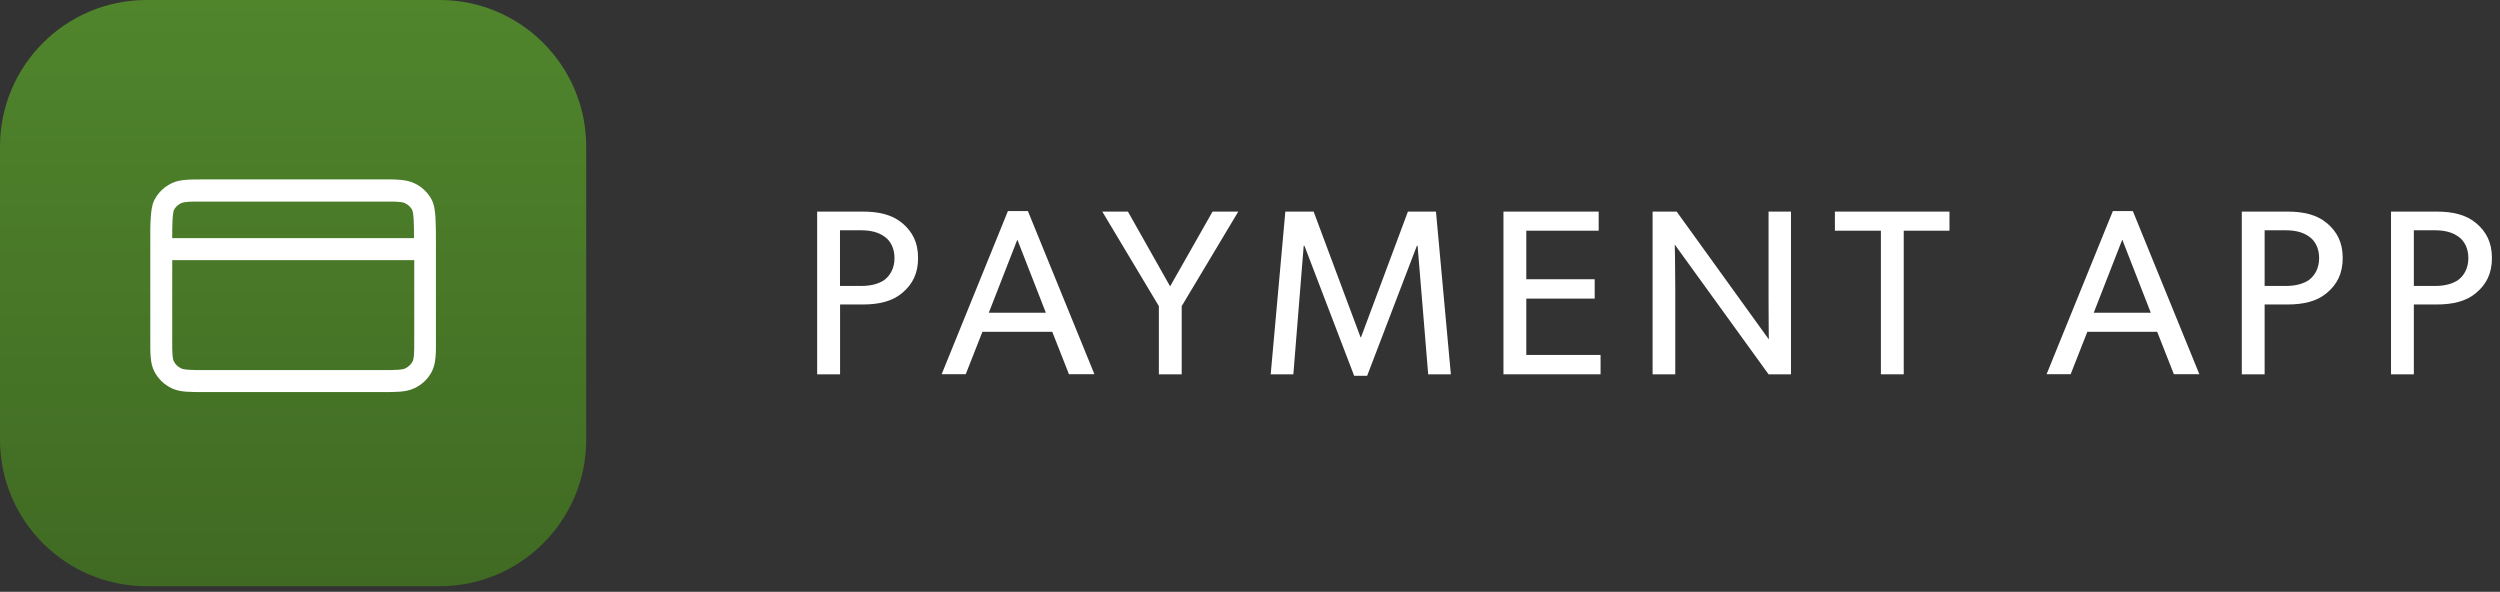
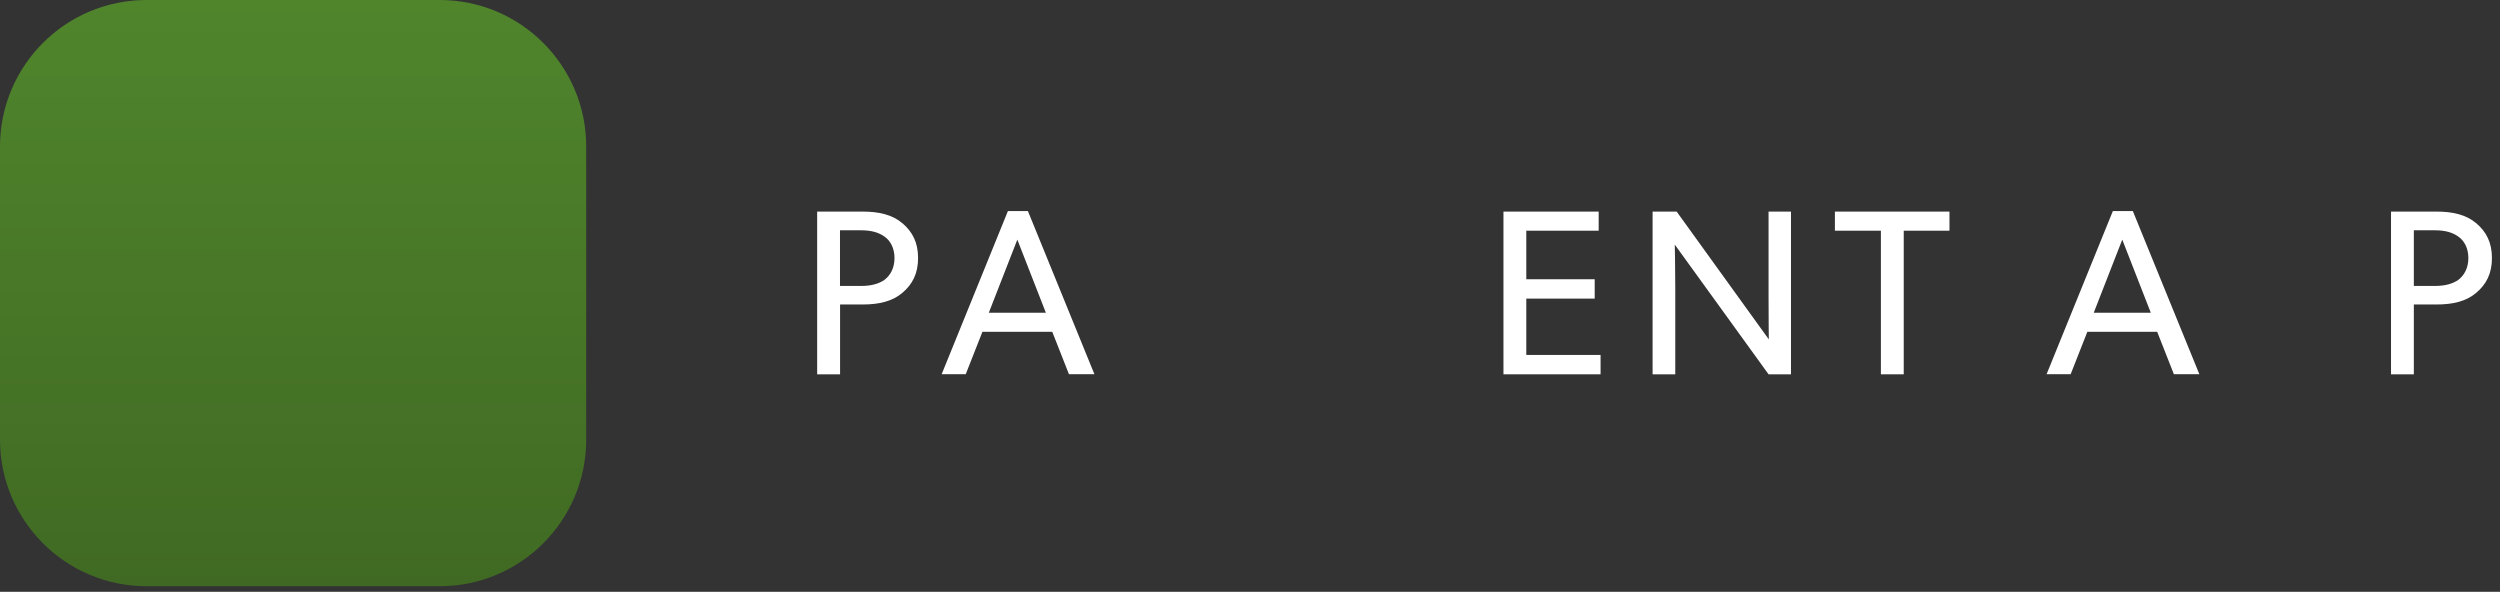
<svg xmlns="http://www.w3.org/2000/svg" width="207" height="49" viewBox="0 0 207 49" fill="none">
  <rect x="0" y="0" width="207" height="49" fill="#333333" stroke="none" />
  <path d="M74.709 18.472C75.551 19.191 76.017 20.074 76.017 21.362C76.017 22.65 75.551 23.547 74.709 24.252C73.887 24.958 72.757 25.211 71.448 25.211H69.558V30.992H67.661V17.52H71.448C72.757 17.52 73.887 17.773 74.709 18.479V18.472ZM73.243 23.163C73.709 22.814 74.065 22.204 74.065 21.369C74.065 20.533 73.715 19.924 73.243 19.595C72.757 19.246 72.147 19.068 71.291 19.068H69.551V23.677H71.291C72.147 23.677 72.757 23.499 73.243 23.17V23.163Z" fill="white" />
  <path d="M85.112 17.479L90.618 30.985H88.509L87.126 27.471H81.345L79.962 30.985H77.969L83.454 17.479H85.112ZM84.235 19.841L81.872 25.896H86.598L84.235 19.841Z" fill="white" />
-   <path d="M91.262 17.52H93.392L96.885 23.711L100.399 17.52H102.529L97.844 25.348V30.992H95.954V25.348L91.269 17.52H91.262Z" fill="white" />
-   <path d="M108.768 17.52L112.652 27.923H112.693L116.576 17.52H118.898L120.131 30.992H118.254L117.377 20.355H117.316L113.2 31.115H112.124L108.008 20.355H107.946L107.09 30.992H105.214L106.426 17.52H108.768Z" fill="white" />
  <path d="M132.37 17.52V19.102H126.377V23.122H132.041V24.725H126.377V29.389H132.527V30.992H124.487V17.52H132.377H132.37Z" fill="white" />
  <path d="M138.828 17.52L146.458 28.101C146.458 28.101 146.437 26.444 146.437 24.663V17.52H148.294V30.992H146.437L138.671 20.253C138.671 20.253 138.712 22.067 138.712 23.828V30.992H136.835V17.52H138.828Z" fill="white" />
  <path d="M151.93 19.102V17.52H161.416V19.102H157.629V30.992H155.738V19.102H151.93Z" fill="white" />
  <path d="M176.6 17.479L182.107 30.985H179.997L178.614 27.471H172.833L171.45 30.985H169.457L174.943 17.479H176.6ZM175.724 19.841L173.361 25.896H178.086L175.724 19.841Z" fill="white" />
-   <path d="M192.668 18.472C193.51 19.191 193.976 20.074 193.976 21.362C193.976 22.65 193.51 23.547 192.668 24.252C191.846 24.958 190.716 25.211 189.408 25.211H187.511V30.992H185.62V17.52H189.408C190.716 17.52 191.846 17.773 192.668 18.479V18.472ZM191.202 23.163C191.668 22.814 192.024 22.204 192.024 21.369C192.024 20.533 191.675 19.924 191.202 19.595C190.716 19.246 190.106 19.068 189.25 19.068H187.511V23.677H189.25C190.106 23.677 190.716 23.499 191.202 23.17V23.163Z" fill="white" />
-   <path d="M205.023 18.472C205.866 19.191 206.332 20.074 206.332 21.362C206.332 22.65 205.866 23.547 205.023 24.252C204.202 24.958 203.071 25.211 201.763 25.211H199.866V30.992H197.976V17.52H201.763C203.071 17.52 204.202 17.773 205.023 18.479V18.472ZM203.558 23.163C204.023 22.814 204.38 22.204 204.38 21.369C204.38 20.533 204.03 19.924 203.558 19.595C203.071 19.246 202.462 19.068 201.606 19.068H199.866V23.677H201.606C202.462 23.677 203.071 23.499 203.558 23.17V23.163Z" fill="white" />
+   <path d="M205.023 18.472C205.866 19.191 206.332 20.074 206.332 21.362C206.332 22.65 205.866 23.547 205.023 24.252C204.202 24.958 203.071 25.211 201.763 25.211H199.866V30.992H197.976V17.52H201.763C203.071 17.52 204.202 17.773 205.023 18.479V18.472ZM203.558 23.163C204.023 22.814 204.38 22.204 204.38 21.369C204.38 20.533 204.03 19.924 203.558 19.595C203.071 19.246 202.462 19.068 201.606 19.068H199.866V23.677H201.606C202.462 23.677 203.071 23.499 203.558 23.17V23.163" fill="white" />
  <path d="M36.402 0H12.136C5.434 0 0 5.434 0 12.136V36.402C0 43.105 5.434 48.538 12.136 48.538H36.402C43.105 48.538 48.538 43.105 48.538 36.402V12.136C48.538 5.434 43.105 0 36.402 0Z" fill="url(#paint0_linear_1877_10319)" />
-   <path d="M34.279 21.54H14.26V28.862C14.266 29.081 14.273 29.266 14.287 29.423C14.314 29.724 14.355 29.861 14.403 29.937L14.513 30.108C14.636 30.273 14.801 30.403 14.992 30.498L15.075 30.533C15.171 30.567 15.314 30.594 15.561 30.615C15.896 30.642 16.328 30.642 16.979 30.642H31.581C32.231 30.642 32.663 30.642 32.998 30.615C33.32 30.587 33.471 30.546 33.567 30.498L33.752 30.389C33.923 30.266 34.06 30.115 34.156 29.937L34.19 29.868C34.224 29.786 34.252 29.649 34.272 29.423C34.3 29.108 34.3 28.697 34.3 28.067V21.54H34.279ZM16.143 16.691C15.91 16.691 15.718 16.705 15.554 16.712C15.314 16.732 15.164 16.759 15.068 16.794L14.986 16.828C14.794 16.924 14.629 17.061 14.506 17.218L14.396 17.39C14.396 17.39 14.369 17.458 14.349 17.602C14.321 17.759 14.301 17.958 14.287 18.198C14.26 18.643 14.26 19.163 14.26 19.718H34.279C34.279 19.163 34.279 18.643 34.252 18.198C34.238 17.951 34.217 17.753 34.19 17.602C34.176 17.52 34.163 17.465 34.149 17.431L34.135 17.39C34.039 17.212 33.902 17.054 33.731 16.938L33.546 16.828C33.45 16.78 33.3 16.739 32.978 16.712C32.813 16.698 32.622 16.691 32.389 16.691H31.567H16.965H16.136H16.143ZM36.094 28.889C36.094 29.142 36.08 29.368 36.06 29.574C36.026 29.944 35.964 30.3 35.813 30.642L35.745 30.786C35.478 31.3 35.067 31.718 34.567 32.012L34.347 32.129C33.957 32.32 33.546 32.396 33.122 32.43C32.704 32.464 32.183 32.464 31.567 32.464H16.965C16.349 32.464 15.828 32.464 15.41 32.43C15.034 32.403 14.671 32.341 14.328 32.197L14.184 32.129C13.664 31.875 13.225 31.485 12.917 30.998L12.794 30.786C12.588 30.403 12.513 29.992 12.479 29.574C12.458 29.368 12.451 29.142 12.445 28.889V28.067V19.89V18.972C12.451 18.663 12.458 18.369 12.479 18.088C12.492 17.807 12.52 17.54 12.561 17.287C12.602 17.054 12.664 16.773 12.794 16.534L12.917 16.321C13.225 15.835 13.664 15.444 14.184 15.191L14.328 15.123C14.671 14.979 15.034 14.917 15.41 14.89C15.828 14.855 16.349 14.855 16.965 14.855H32.416C32.676 14.862 32.909 14.869 33.122 14.89C33.553 14.924 33.964 14.999 34.347 15.191L34.567 15.307C35.06 15.602 35.471 16.02 35.745 16.534L35.827 16.718C35.902 16.91 35.943 17.109 35.978 17.287C36.019 17.533 36.046 17.807 36.06 18.088C36.094 18.643 36.094 19.287 36.094 19.89V28.889Z" fill="white" />
  <defs>
    <linearGradient id="paint0_linear_1877_10319" x1="24.266" y1="0" x2="24.266" y2="48.532" gradientUnits="userSpaceOnUse">
      <stop stop-color="#50852C" />
      <stop offset="1" stop-color="#406A23" />
    </linearGradient>
  </defs>
</svg>